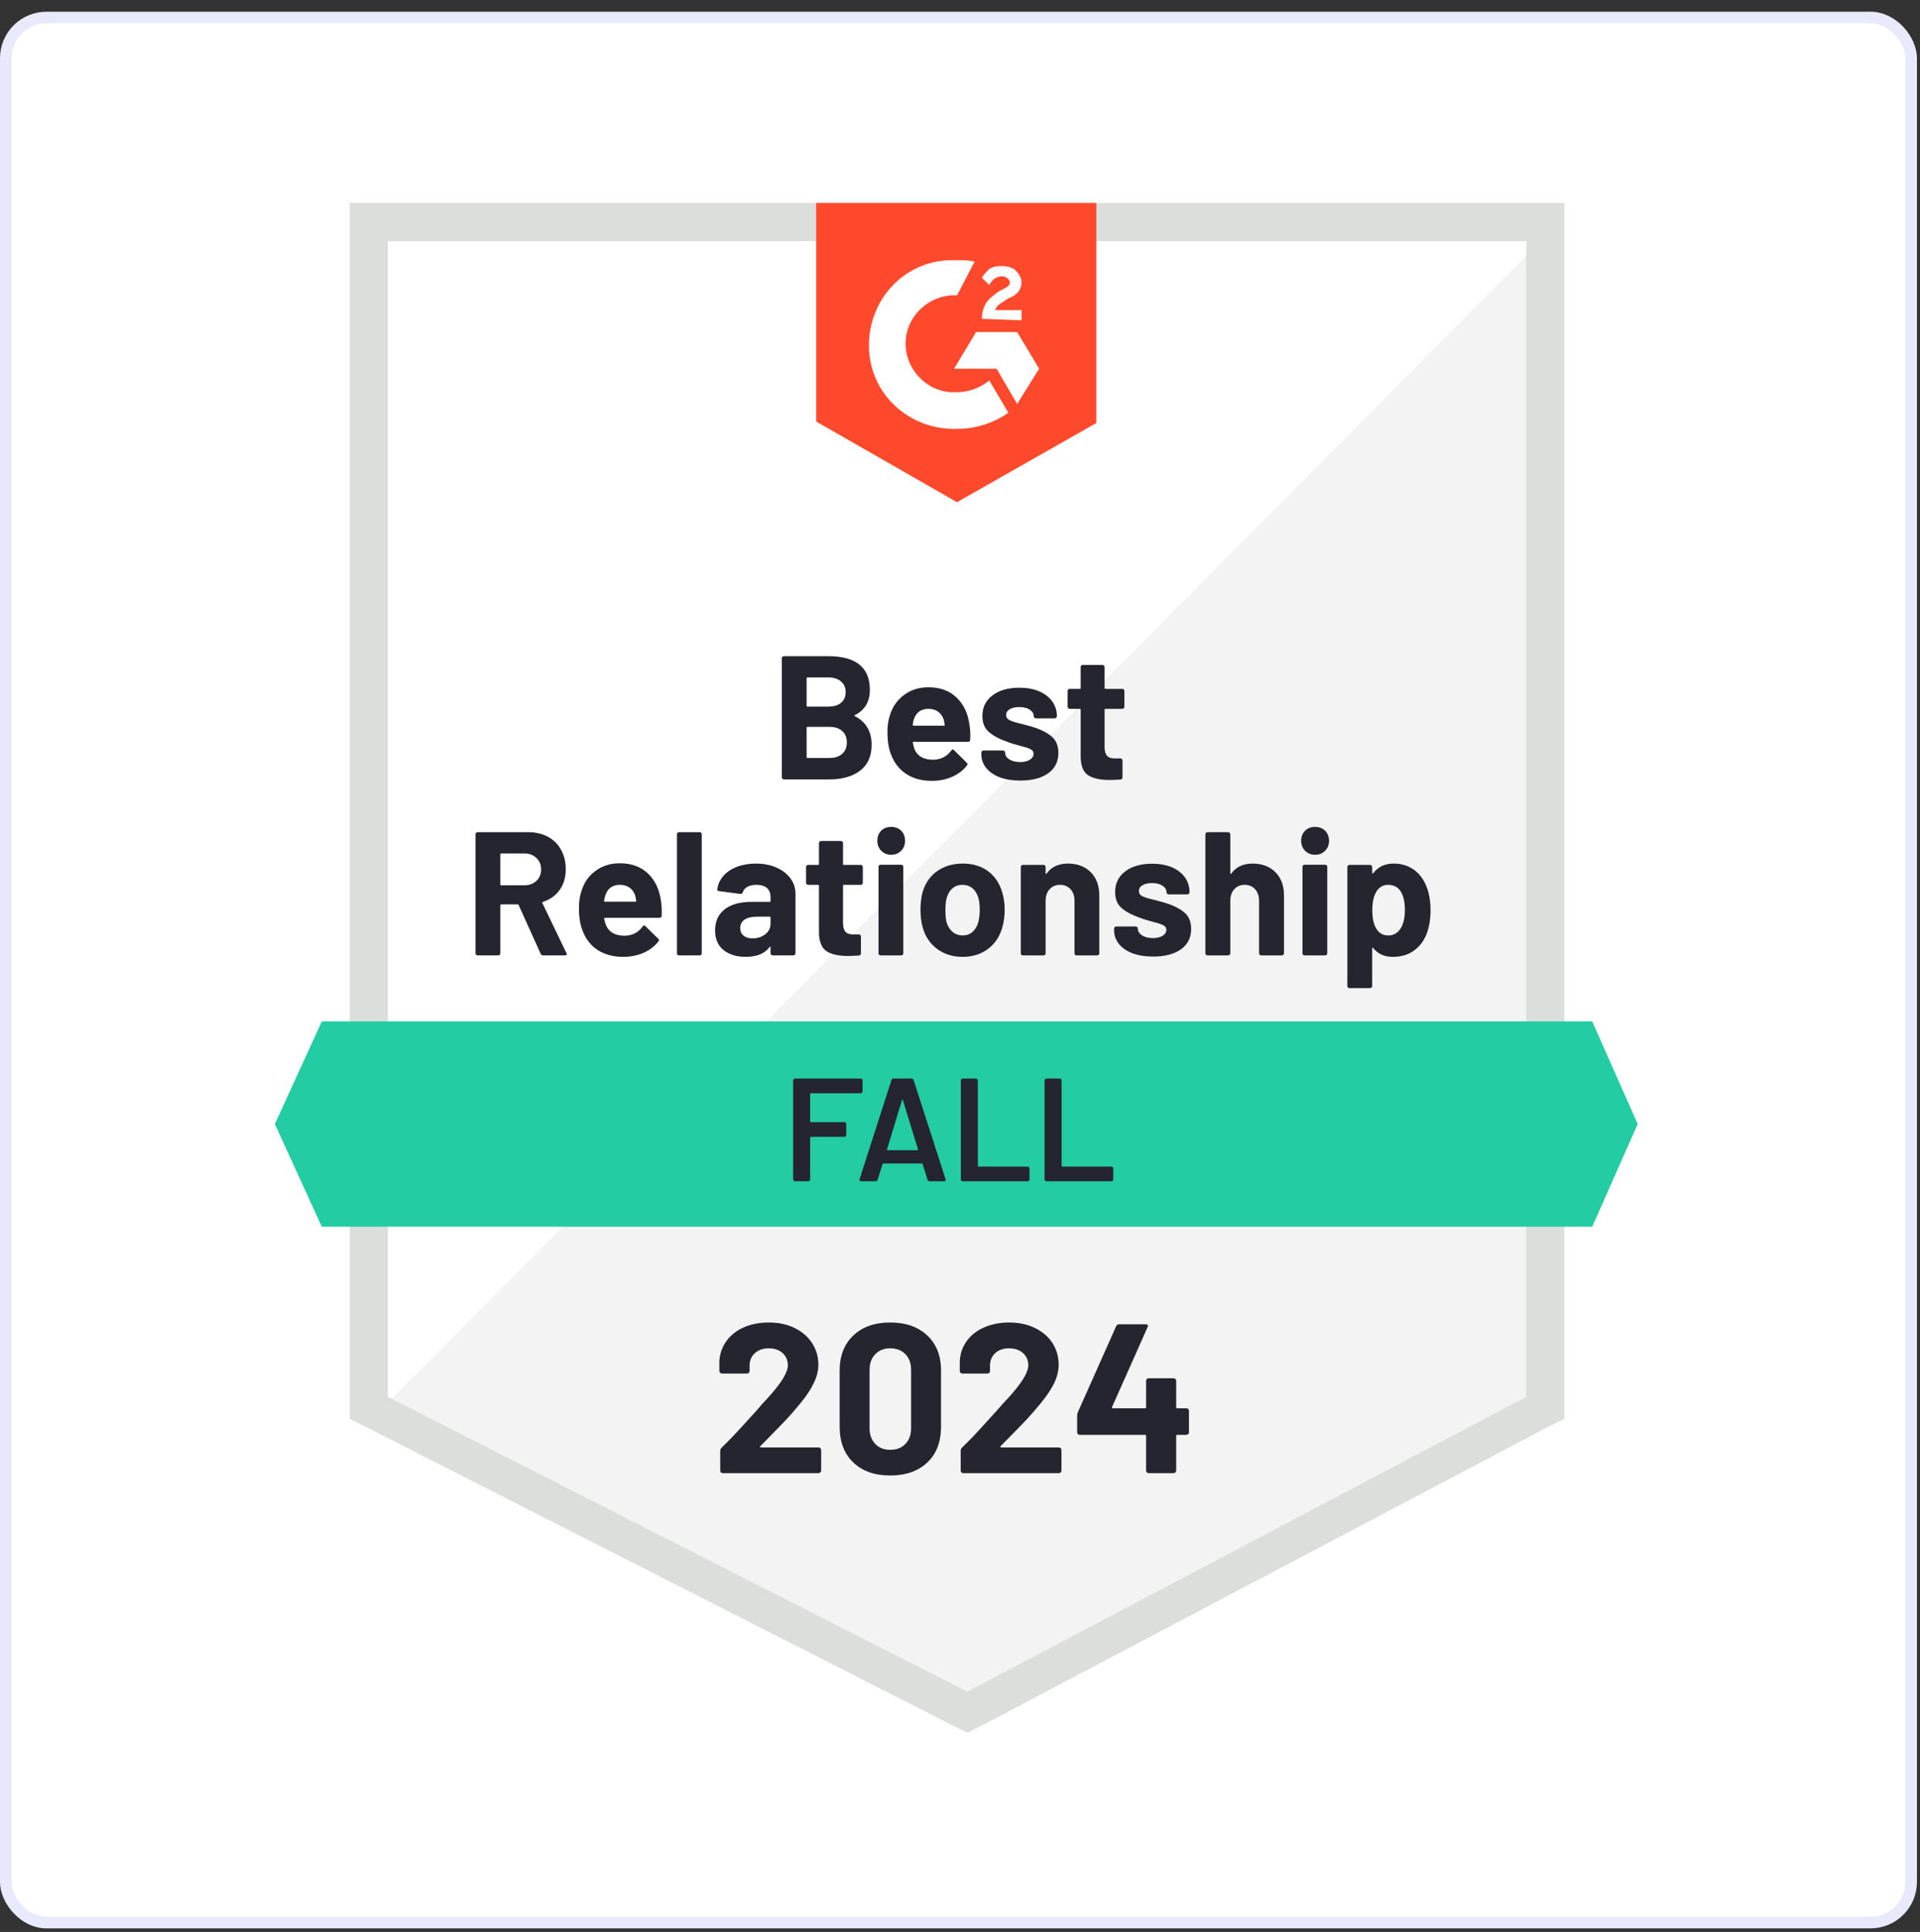
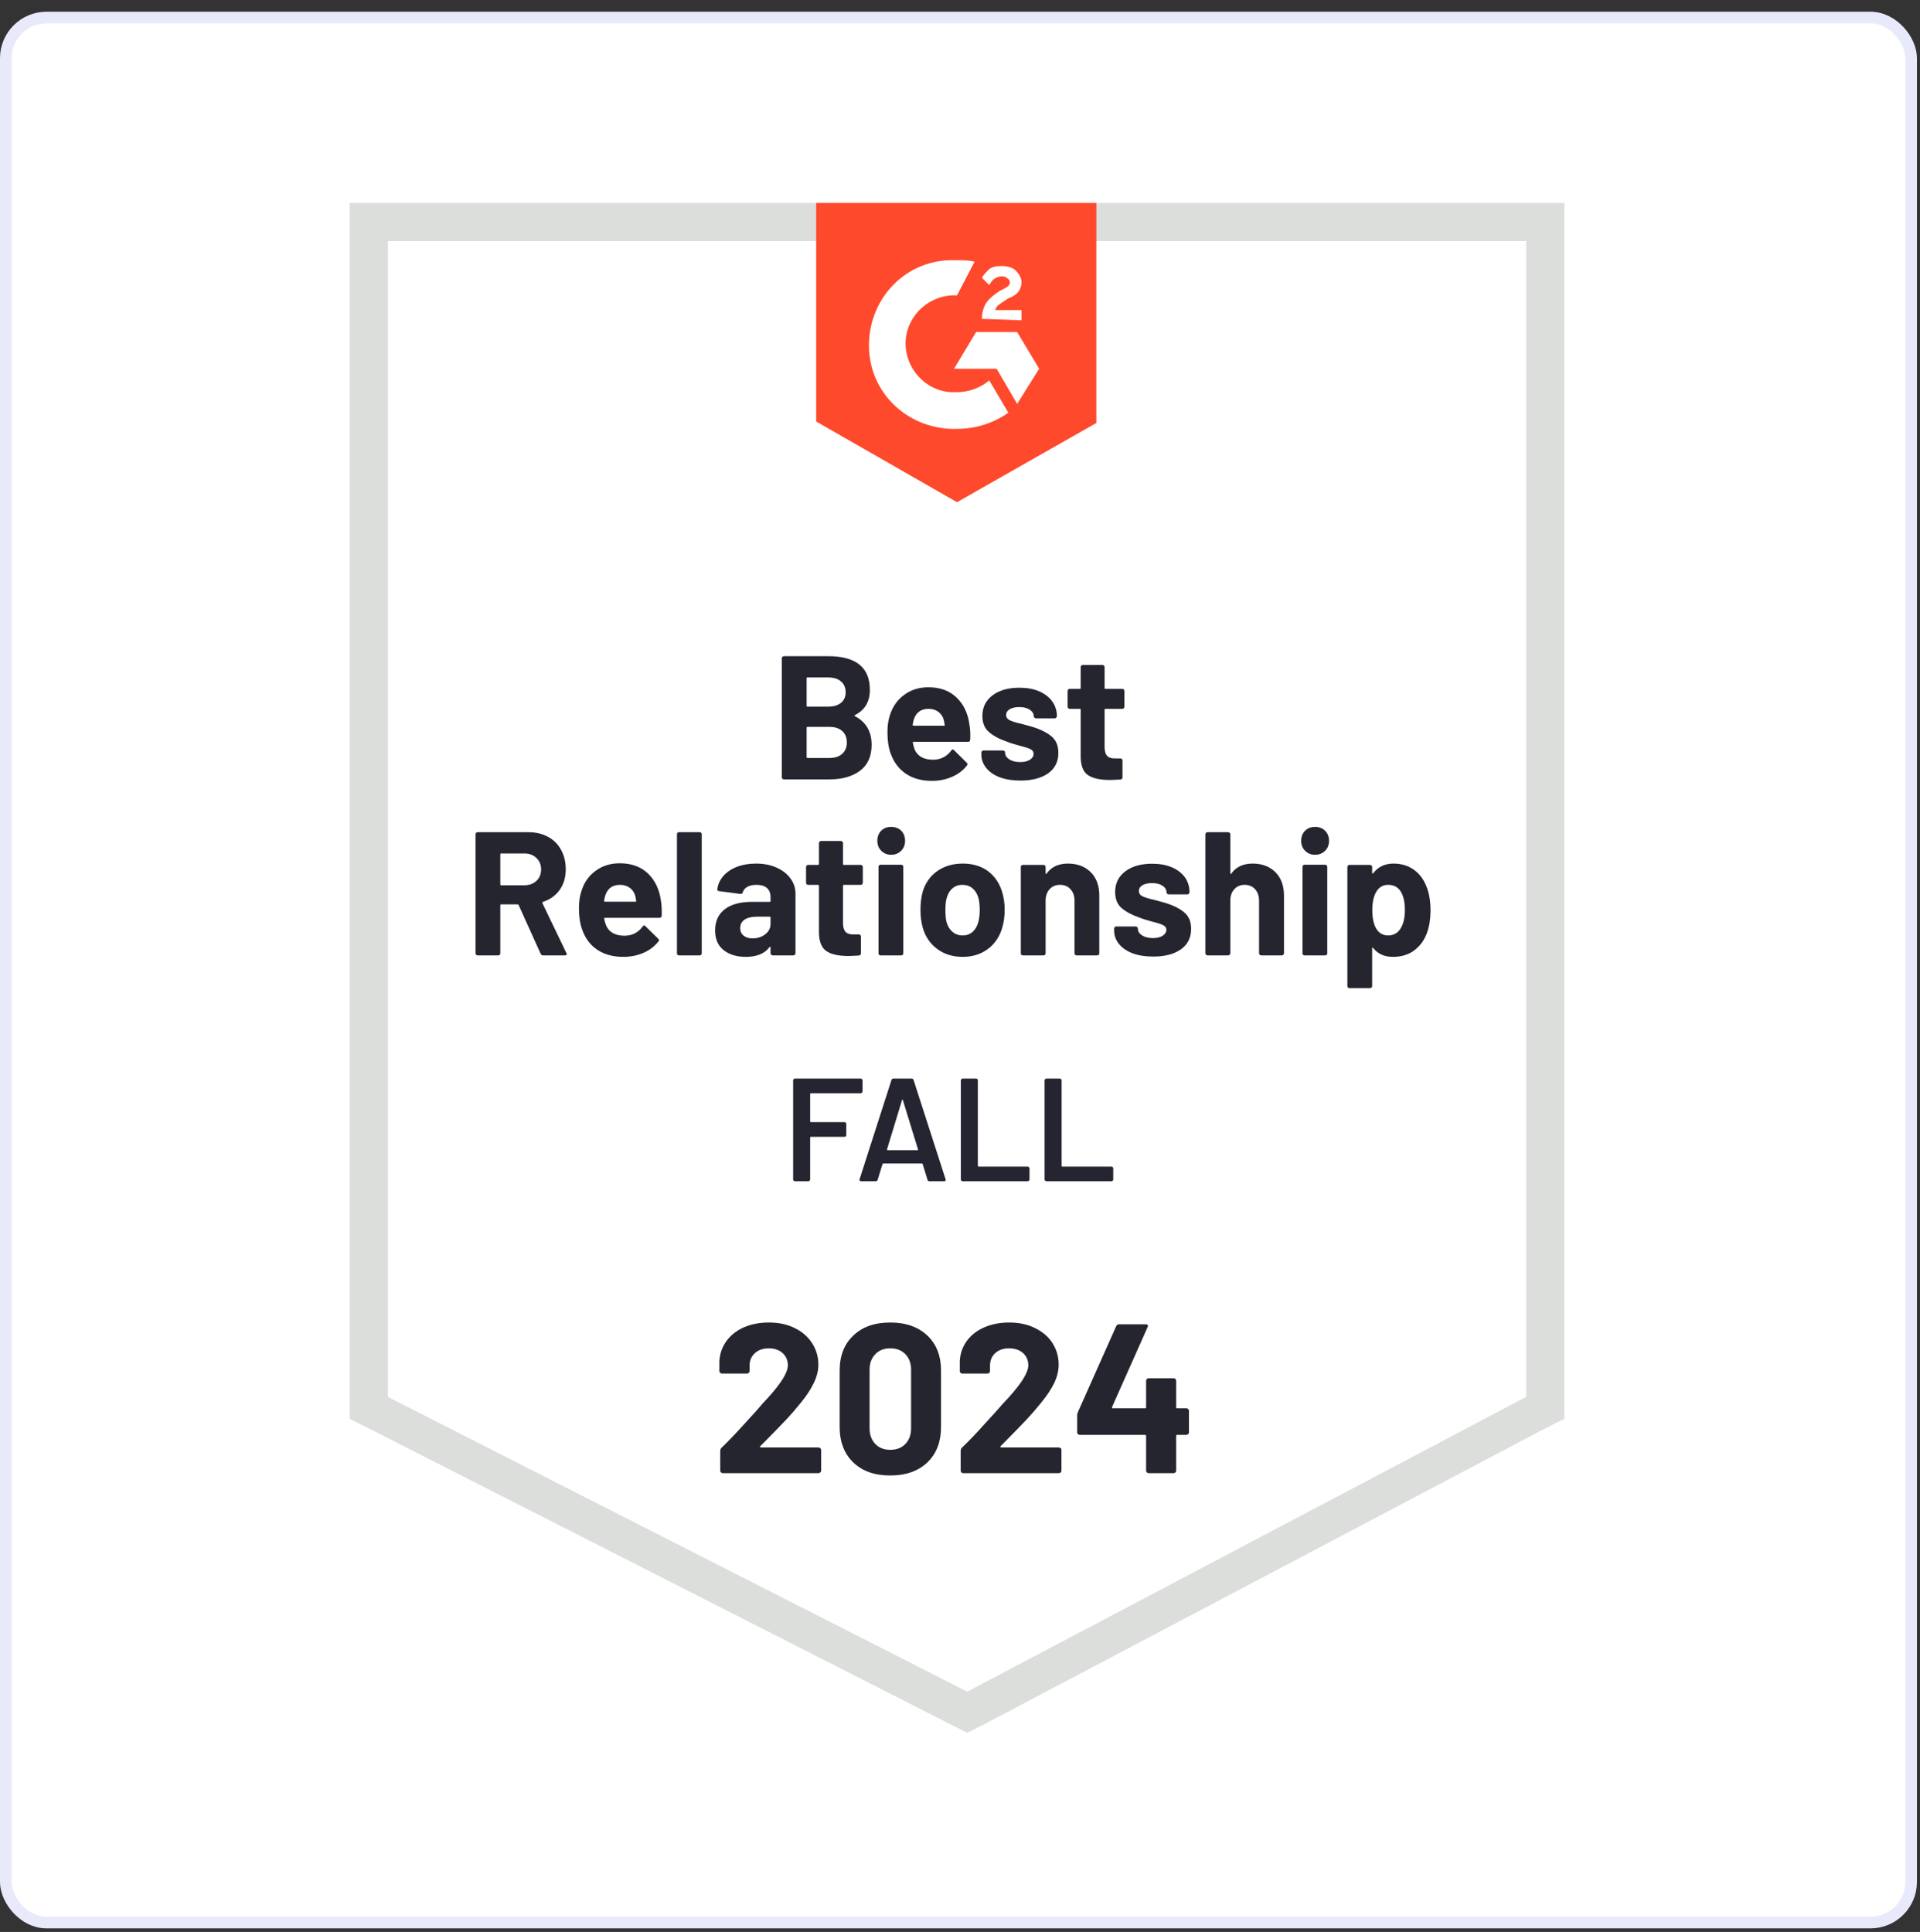
<svg xmlns="http://www.w3.org/2000/svg" width="157" height="158" viewBox="0 0 157 158" fill="none">
  <rect x="0" y="0" width="157" height="158" fill="#333333" stroke="none" />
  <rect x="0.475" y="1.434" width="155.8" height="155.8" rx="3.325" fill="white" />
  <rect x="0.475" y="1.434" width="155.8" height="155.8" rx="3.325" stroke="#E8E9FB" stroke-width="0.95" />
  <path d="M31.711 114L79.094 138.11L124.678 114V19.719H31.711V114Z" fill="white" />
-   <path d="M125.638 20.079L30.752 115.68L79.934 140.03L125.638 116.639V20.079Z" fill="#F2F3F2" />
  <path d="M28.593 51.146V116.039L30.272 116.879L77.655 140.989L79.095 141.709L80.534 140.989L126.238 116.879L127.918 116.039V16.6H28.593V51.146ZM31.712 114.24V19.719H124.799V114.24L79.095 138.35L31.712 114.24Z" fill="#DCDEDC" />
  <path d="M78.255 21.278C78.735 21.278 79.215 21.278 79.695 21.398L78.255 24.157C76.096 24.037 74.177 25.716 74.057 27.876C73.937 30.035 75.616 31.954 77.775 32.074H78.255C79.215 32.074 80.174 31.714 80.894 31.114L82.454 33.753C81.254 34.593 79.815 35.073 78.255 35.073C74.416 35.193 71.178 32.314 71.058 28.475C70.938 24.637 73.817 21.398 77.655 21.278H78.255ZM83.173 27.156L84.973 30.155L83.173 33.033L81.494 30.155H78.015L79.815 27.156H83.173ZM80.294 26.076C80.294 25.596 80.414 25.117 80.654 24.757C80.894 24.397 81.374 24.037 81.734 23.797L81.974 23.677C82.454 23.437 82.574 23.317 82.574 23.078C82.574 22.838 82.214 22.598 81.974 22.598C81.494 22.598 81.134 22.838 80.894 23.317L80.294 22.718C80.414 22.478 80.654 22.238 80.894 21.998C81.254 21.758 81.614 21.758 81.974 21.758C82.334 21.758 82.814 21.878 83.053 22.118C83.293 22.358 83.533 22.718 83.533 23.078C83.533 23.677 83.173 24.157 82.454 24.397L82.094 24.637C81.734 24.877 81.494 24.997 81.374 25.357H83.533V26.196L80.294 26.076ZM78.255 41.07L89.651 34.593V16.6H66.739V34.473L78.255 41.07Z" fill="#FF492C" />
-   <path d="M130.197 83.533H26.314L22.476 91.929L26.314 100.326H130.197L133.916 91.929L130.197 83.533Z" fill="#23CCA2" />
  <path d="M44.415 78.135C44.319 78.135 44.251 78.091 44.211 78.003L42.411 74.021C42.395 73.981 42.367 73.961 42.328 73.961H40.984C40.936 73.961 40.912 73.985 40.912 74.033V77.967C40.912 78.015 40.896 78.055 40.864 78.087C40.832 78.119 40.792 78.135 40.744 78.135H39.065C39.017 78.135 38.973 78.119 38.933 78.087C38.901 78.055 38.885 78.015 38.885 77.967V68.227C38.885 68.179 38.901 68.139 38.933 68.107C38.973 68.075 39.017 68.059 39.065 68.059H43.179C43.795 68.059 44.335 68.183 44.799 68.431C45.263 68.679 45.622 69.035 45.878 69.499C46.134 69.962 46.262 70.494 46.262 71.094C46.262 71.75 46.098 72.309 45.77 72.773C45.442 73.237 44.987 73.565 44.403 73.757C44.355 73.781 44.339 73.817 44.355 73.865L46.31 77.931C46.334 77.971 46.346 77.999 46.346 78.015C46.346 78.095 46.294 78.135 46.19 78.135H44.415ZM40.984 69.798C40.936 69.798 40.912 69.822 40.912 69.87V72.329C40.912 72.377 40.936 72.401 40.984 72.401H42.879C43.279 72.401 43.607 72.281 43.863 72.041C44.119 71.802 44.247 71.49 44.247 71.106C44.247 70.722 44.119 70.41 43.863 70.17C43.607 69.922 43.279 69.798 42.879 69.798H40.984ZM54.047 73.673C54.103 74.041 54.123 74.448 54.107 74.896C54.091 75.008 54.027 75.064 53.915 75.064H49.465C49.409 75.064 49.389 75.088 49.405 75.136C49.437 75.328 49.493 75.52 49.573 75.712C49.821 76.256 50.329 76.528 51.096 76.528C51.712 76.512 52.196 76.26 52.548 75.772C52.588 75.716 52.632 75.688 52.68 75.688C52.704 75.688 52.736 75.708 52.776 75.748L53.819 76.768C53.867 76.816 53.891 76.859 53.891 76.9C53.891 76.915 53.871 76.951 53.831 77.007C53.512 77.407 53.104 77.715 52.608 77.931C52.104 78.147 51.556 78.255 50.965 78.255C50.141 78.255 49.441 78.067 48.865 77.691C48.297 77.315 47.89 76.792 47.642 76.12C47.442 75.64 47.342 75.012 47.342 74.237C47.342 73.709 47.414 73.241 47.558 72.833C47.774 72.153 48.157 71.614 48.709 71.214C49.261 70.806 49.917 70.602 50.677 70.602C51.636 70.602 52.408 70.882 52.992 71.442C53.568 72.001 53.919 72.745 54.047 73.673ZM50.689 72.365C50.089 72.365 49.693 72.649 49.501 73.217C49.461 73.337 49.425 73.489 49.393 73.673C49.393 73.721 49.417 73.745 49.465 73.745H51.96C52.016 73.745 52.036 73.721 52.02 73.673C51.972 73.393 51.948 73.257 51.948 73.265C51.86 72.977 51.708 72.757 51.492 72.605C51.276 72.445 51.008 72.365 50.689 72.365ZM55.523 78.135C55.475 78.135 55.435 78.119 55.403 78.087C55.371 78.055 55.355 78.015 55.355 77.967V68.227C55.355 68.179 55.371 68.139 55.403 68.107C55.435 68.075 55.475 68.059 55.523 68.059H57.214C57.262 68.059 57.302 68.075 57.334 68.107C57.366 68.139 57.382 68.179 57.382 68.227V77.967C57.382 78.015 57.366 78.055 57.334 78.087C57.302 78.119 57.262 78.135 57.214 78.135H55.523ZM61.821 70.626C62.444 70.626 63 70.734 63.488 70.95C63.976 71.166 64.356 71.458 64.628 71.826C64.907 72.201 65.047 72.621 65.047 73.085V77.967C65.047 78.015 65.028 78.055 64.987 78.087C64.956 78.119 64.915 78.135 64.868 78.135H63.188C63.14 78.135 63.1 78.119 63.068 78.087C63.028 78.055 63.008 78.015 63.008 77.967V77.487C63.008 77.455 63 77.435 62.984 77.427C62.968 77.419 62.948 77.431 62.924 77.463C62.524 77.991 61.877 78.255 60.981 78.255C60.237 78.255 59.633 78.071 59.17 77.703C58.706 77.335 58.474 76.8 58.474 76.096C58.474 75.352 58.734 74.776 59.254 74.369C59.773 73.961 60.513 73.757 61.473 73.757H62.936C62.984 73.757 63.008 73.733 63.008 73.685V73.373C63.008 73.053 62.912 72.805 62.72 72.629C62.528 72.453 62.24 72.365 61.857 72.365C61.561 72.365 61.317 72.417 61.125 72.521C60.925 72.625 60.797 72.773 60.741 72.965C60.709 73.069 60.645 73.117 60.549 73.109L58.81 72.881C58.698 72.865 58.646 72.821 58.654 72.749C58.694 72.349 58.854 71.986 59.134 71.658C59.413 71.33 59.789 71.074 60.261 70.89C60.725 70.714 61.245 70.626 61.821 70.626ZM61.533 76.744C61.941 76.744 62.288 76.632 62.576 76.408C62.864 76.184 63.008 75.9 63.008 75.556V75.04C63.008 74.992 62.984 74.968 62.936 74.968H61.905C61.473 74.968 61.133 75.048 60.885 75.208C60.645 75.376 60.525 75.608 60.525 75.904C60.525 76.16 60.617 76.364 60.801 76.516C60.977 76.668 61.221 76.744 61.533 76.744ZM70.553 72.185C70.553 72.233 70.537 72.277 70.506 72.317C70.474 72.349 70.434 72.365 70.386 72.365H69.006C68.958 72.365 68.934 72.389 68.934 72.437V75.484C68.934 75.804 68.998 76.04 69.126 76.192C69.254 76.344 69.462 76.42 69.75 76.42H70.23C70.278 76.42 70.318 76.436 70.35 76.468C70.382 76.508 70.398 76.552 70.398 76.6V77.967C70.398 78.071 70.342 78.131 70.23 78.147C69.822 78.171 69.534 78.183 69.366 78.183C68.566 78.183 67.971 78.051 67.579 77.787C67.187 77.523 66.983 77.023 66.967 76.288V72.437C66.967 72.389 66.943 72.365 66.895 72.365H66.079C66.031 72.365 65.991 72.349 65.959 72.317C65.927 72.277 65.911 72.233 65.911 72.185V70.914C65.911 70.866 65.927 70.822 65.959 70.782C65.991 70.75 66.031 70.734 66.079 70.734H66.895C66.943 70.734 66.967 70.71 66.967 70.662V68.947C66.967 68.899 66.987 68.859 67.027 68.827C67.059 68.795 67.099 68.779 67.147 68.779H68.754C68.802 68.779 68.842 68.795 68.874 68.827C68.914 68.859 68.934 68.899 68.934 68.947V70.662C68.934 70.71 68.958 70.734 69.006 70.734H70.386C70.434 70.734 70.474 70.75 70.506 70.782C70.537 70.822 70.553 70.866 70.553 70.914V72.185ZM72.869 69.906C72.549 69.906 72.281 69.798 72.065 69.582C71.849 69.367 71.741 69.095 71.741 68.767C71.741 68.431 71.845 68.155 72.053 67.939C72.261 67.731 72.533 67.627 72.869 67.627C73.205 67.627 73.481 67.731 73.696 67.939C73.904 68.155 74.008 68.431 74.008 68.767C74.008 69.095 73.9 69.367 73.684 69.582C73.469 69.798 73.197 69.906 72.869 69.906ZM72.005 78.135C71.957 78.135 71.917 78.119 71.885 78.087C71.853 78.055 71.837 78.015 71.837 77.967V70.89C71.837 70.842 71.853 70.802 71.885 70.77C71.917 70.738 71.957 70.722 72.005 70.722H73.696C73.744 70.722 73.784 70.738 73.816 70.77C73.848 70.802 73.864 70.842 73.864 70.89V77.967C73.864 78.015 73.848 78.055 73.816 78.087C73.784 78.119 73.744 78.135 73.696 78.135H72.005ZM78.723 78.255C77.915 78.255 77.223 78.043 76.647 77.619C76.072 77.195 75.676 76.62 75.46 75.892C75.332 75.436 75.268 74.944 75.268 74.416C75.268 73.857 75.332 73.349 75.46 72.893C75.684 72.181 76.084 71.626 76.659 71.226C77.235 70.826 77.927 70.626 78.735 70.626C79.518 70.626 80.19 70.822 80.75 71.214C81.302 71.614 81.694 72.169 81.925 72.881C82.077 73.361 82.153 73.865 82.153 74.392C82.153 74.912 82.089 75.396 81.962 75.844C81.746 76.596 81.354 77.183 80.786 77.607C80.21 78.039 79.522 78.255 78.723 78.255ZM78.723 76.504C79.034 76.504 79.302 76.408 79.526 76.216C79.742 76.024 79.898 75.76 79.994 75.424C80.074 75.12 80.114 74.784 80.114 74.416C80.114 74.017 80.074 73.677 79.994 73.397C79.89 73.069 79.73 72.817 79.514 72.641C79.29 72.457 79.019 72.365 78.699 72.365C78.379 72.365 78.111 72.457 77.895 72.641C77.679 72.817 77.523 73.069 77.427 73.397C77.347 73.629 77.307 73.969 77.307 74.416C77.307 74.848 77.339 75.184 77.403 75.424C77.499 75.76 77.663 76.024 77.895 76.216C78.119 76.408 78.395 76.504 78.723 76.504ZM87.324 70.626C88.091 70.626 88.711 70.858 89.183 71.322C89.655 71.794 89.891 72.433 89.891 73.241V77.967C89.891 78.015 89.875 78.055 89.843 78.087C89.803 78.119 89.759 78.135 89.711 78.135H88.031C87.983 78.135 87.943 78.119 87.911 78.087C87.879 78.055 87.863 78.015 87.863 77.967V73.661C87.863 73.277 87.755 72.965 87.54 72.725C87.324 72.485 87.036 72.365 86.676 72.365C86.324 72.365 86.04 72.485 85.824 72.725C85.608 72.965 85.5 73.277 85.5 73.661V77.967C85.5 78.015 85.484 78.055 85.452 78.087C85.412 78.119 85.368 78.135 85.32 78.135H83.641C83.593 78.135 83.553 78.119 83.521 78.087C83.489 78.055 83.473 78.015 83.473 77.967V70.914C83.473 70.866 83.489 70.822 83.521 70.782C83.553 70.75 83.593 70.734 83.641 70.734H85.32C85.368 70.734 85.412 70.75 85.452 70.782C85.484 70.822 85.5 70.866 85.5 70.914V71.418C85.5 71.442 85.508 71.458 85.524 71.466C85.548 71.482 85.564 71.478 85.572 71.454C85.964 70.902 86.548 70.626 87.324 70.626ZM94.293 78.231C93.653 78.231 93.094 78.143 92.614 77.967C92.134 77.783 91.762 77.527 91.498 77.199C91.234 76.871 91.102 76.504 91.102 76.096V75.952C91.102 75.904 91.118 75.86 91.15 75.82C91.182 75.788 91.222 75.772 91.27 75.772H92.866C92.914 75.772 92.954 75.788 92.986 75.82C93.026 75.86 93.046 75.904 93.046 75.952V75.964C93.046 76.172 93.162 76.352 93.393 76.504C93.625 76.648 93.921 76.72 94.281 76.72C94.609 76.72 94.873 76.656 95.073 76.528C95.273 76.4 95.373 76.24 95.373 76.048C95.373 75.872 95.285 75.744 95.109 75.664C94.941 75.576 94.661 75.484 94.269 75.388C93.813 75.268 93.457 75.156 93.201 75.052C92.586 74.844 92.094 74.585 91.726 74.273C91.366 73.969 91.186 73.529 91.186 72.953C91.186 72.241 91.462 71.678 92.014 71.262C92.566 70.846 93.297 70.638 94.209 70.638C94.825 70.638 95.361 70.734 95.817 70.926C96.28 71.126 96.64 71.402 96.896 71.754C97.144 72.114 97.268 72.517 97.268 72.965C97.268 73.013 97.252 73.053 97.22 73.085C97.188 73.125 97.148 73.145 97.1 73.145H95.565C95.517 73.145 95.473 73.125 95.433 73.085C95.401 73.053 95.385 73.013 95.385 72.965C95.385 72.757 95.277 72.581 95.061 72.437C94.845 72.293 94.561 72.221 94.209 72.221C93.889 72.221 93.629 72.277 93.429 72.389C93.23 72.509 93.129 72.669 93.129 72.869C93.129 73.061 93.225 73.205 93.417 73.301C93.617 73.397 93.949 73.497 94.413 73.601C94.517 73.633 94.637 73.665 94.773 73.697C94.901 73.729 95.045 73.769 95.205 73.817C95.885 74.017 96.42 74.277 96.812 74.597C97.204 74.908 97.4 75.368 97.4 75.976C97.4 76.688 97.12 77.243 96.56 77.643C96.001 78.035 95.245 78.231 94.293 78.231ZM102.426 70.626C103.194 70.626 103.814 70.858 104.286 71.322C104.757 71.794 104.993 72.433 104.993 73.241V77.967C104.993 78.015 104.973 78.055 104.933 78.087C104.901 78.119 104.861 78.135 104.813 78.135H103.134C103.086 78.135 103.046 78.119 103.014 78.087C102.974 78.055 102.954 78.015 102.954 77.967V73.661C102.954 73.277 102.846 72.965 102.63 72.725C102.414 72.485 102.13 72.365 101.778 72.365C101.427 72.365 101.143 72.485 100.927 72.725C100.711 72.965 100.603 73.277 100.603 73.661V77.967C100.603 78.015 100.583 78.055 100.543 78.087C100.511 78.119 100.471 78.135 100.423 78.135H98.743C98.696 78.135 98.656 78.119 98.624 78.087C98.584 78.055 98.564 78.015 98.564 77.967V68.227C98.564 68.179 98.584 68.139 98.624 68.107C98.656 68.075 98.696 68.059 98.743 68.059H100.423C100.471 68.059 100.511 68.075 100.543 68.107C100.583 68.139 100.603 68.179 100.603 68.227V71.418C100.603 71.442 100.611 71.458 100.627 71.466C100.643 71.482 100.659 71.478 100.675 71.454C101.067 70.902 101.651 70.626 102.426 70.626ZM107.536 69.906C107.209 69.906 106.937 69.798 106.721 69.582C106.505 69.367 106.397 69.095 106.397 68.767C106.397 68.431 106.505 68.155 106.721 67.939C106.929 67.731 107.201 67.627 107.536 67.627C107.872 67.627 108.144 67.731 108.352 67.939C108.568 68.155 108.676 68.431 108.676 68.767C108.676 69.095 108.568 69.367 108.352 69.582C108.136 69.798 107.864 69.906 107.536 69.906ZM106.673 78.135C106.625 78.135 106.585 78.119 106.553 78.087C106.521 78.055 106.505 78.015 106.505 77.967V70.89C106.505 70.842 106.521 70.802 106.553 70.77C106.585 70.738 106.625 70.722 106.673 70.722H108.352C108.4 70.722 108.444 70.738 108.484 70.77C108.516 70.802 108.532 70.842 108.532 70.89V77.967C108.532 78.015 108.516 78.055 108.484 78.087C108.444 78.119 108.4 78.135 108.352 78.135H106.673ZM116.725 72.725C116.893 73.213 116.977 73.789 116.977 74.453C116.977 75.116 116.885 75.716 116.701 76.252C116.485 76.868 116.137 77.355 115.658 77.715C115.186 78.075 114.598 78.255 113.894 78.255C113.206 78.255 112.671 78.015 112.287 77.535C112.271 77.503 112.251 77.491 112.227 77.499C112.211 77.507 112.203 77.527 112.203 77.559V80.642C112.203 80.69 112.187 80.73 112.155 80.762C112.115 80.794 112.071 80.81 112.023 80.81H110.343C110.295 80.81 110.255 80.794 110.223 80.762C110.191 80.73 110.175 80.69 110.175 80.642V70.914C110.175 70.866 110.191 70.822 110.223 70.782C110.255 70.75 110.295 70.734 110.343 70.734H112.023C112.071 70.734 112.115 70.75 112.155 70.782C112.187 70.822 112.203 70.866 112.203 70.914V71.382C112.203 71.414 112.211 71.43 112.227 71.43C112.251 71.438 112.271 71.434 112.287 71.418C112.687 70.89 113.242 70.626 113.954 70.626C114.618 70.626 115.194 70.81 115.682 71.178C116.161 71.546 116.509 72.061 116.725 72.725ZM114.518 75.952C114.758 75.576 114.878 75.064 114.878 74.416C114.878 73.817 114.778 73.337 114.578 72.977C114.354 72.569 113.998 72.365 113.51 72.365C113.07 72.365 112.739 72.569 112.515 72.977C112.315 73.329 112.215 73.817 112.215 74.441C112.215 75.08 112.319 75.576 112.527 75.928C112.751 76.312 113.078 76.504 113.51 76.504C113.942 76.504 114.278 76.32 114.518 75.952ZM69.906 58.487C69.85 58.519 69.85 58.547 69.906 58.571C70.817 59.043 71.273 59.827 71.273 60.922C71.273 61.85 70.957 62.553 70.326 63.033C69.694 63.505 68.862 63.741 67.831 63.741H64.112C64.064 63.741 64.02 63.725 63.98 63.693C63.948 63.661 63.932 63.621 63.932 63.573V53.833C63.932 53.785 63.948 53.745 63.98 53.713C64.02 53.681 64.064 53.665 64.112 53.665H67.722C69.994 53.665 71.129 54.585 71.129 56.424C71.129 57.383 70.722 58.071 69.906 58.487ZM66.031 55.404C65.983 55.404 65.959 55.428 65.959 55.476V57.719C65.959 57.767 65.983 57.791 66.031 57.791H67.722C68.17 57.791 68.518 57.687 68.766 57.48C69.022 57.272 69.15 56.984 69.15 56.616C69.15 56.24 69.022 55.944 68.766 55.728C68.518 55.512 68.17 55.404 67.722 55.404H66.031ZM67.831 61.99C68.278 61.99 68.626 61.874 68.874 61.642C69.122 61.418 69.246 61.11 69.246 60.718C69.246 60.326 69.122 60.018 68.874 59.794C68.626 59.563 68.274 59.447 67.819 59.447H66.031C65.983 59.447 65.959 59.471 65.959 59.519V61.918C65.959 61.966 65.983 61.99 66.031 61.99H67.831ZM79.274 59.279C79.338 59.647 79.358 60.054 79.334 60.502C79.326 60.614 79.266 60.67 79.154 60.67H74.704C74.648 60.67 74.628 60.694 74.644 60.742C74.676 60.934 74.728 61.126 74.8 61.318C75.048 61.862 75.556 62.134 76.323 62.134C76.939 62.118 77.427 61.866 77.787 61.378C77.819 61.322 77.859 61.294 77.907 61.294C77.939 61.294 77.975 61.314 78.015 61.354L79.046 62.373C79.094 62.422 79.118 62.465 79.118 62.505C79.118 62.521 79.099 62.557 79.058 62.613C78.747 63.013 78.339 63.321 77.835 63.537C77.339 63.753 76.795 63.861 76.204 63.861C75.372 63.861 74.672 63.673 74.104 63.297C73.537 62.921 73.125 62.398 72.869 61.726C72.669 61.246 72.569 60.618 72.569 59.843C72.569 59.315 72.641 58.847 72.785 58.439C73.009 57.759 73.397 57.22 73.948 56.82C74.5 56.412 75.156 56.208 75.916 56.208C76.875 56.208 77.643 56.488 78.219 57.048C78.803 57.607 79.154 58.351 79.274 59.279ZM75.928 57.971C75.32 57.971 74.92 58.255 74.728 58.823C74.688 58.943 74.656 59.095 74.632 59.279C74.632 59.327 74.656 59.351 74.704 59.351H77.187C77.251 59.351 77.271 59.327 77.247 59.279C77.199 58.999 77.175 58.863 77.175 58.871C77.087 58.583 76.935 58.363 76.719 58.211C76.503 58.051 76.24 57.971 75.928 57.971ZM83.437 63.837C82.797 63.837 82.237 63.749 81.758 63.573C81.278 63.389 80.906 63.133 80.642 62.805C80.378 62.477 80.246 62.11 80.246 61.702V61.558C80.246 61.51 80.262 61.466 80.294 61.426C80.326 61.394 80.366 61.378 80.414 61.378H82.01C82.058 61.378 82.101 61.394 82.141 61.426C82.173 61.466 82.189 61.51 82.189 61.558V61.57C82.189 61.778 82.305 61.958 82.537 62.11C82.777 62.254 83.073 62.325 83.425 62.325C83.753 62.325 84.017 62.261 84.217 62.134C84.417 62.006 84.517 61.846 84.517 61.654C84.517 61.478 84.433 61.35 84.265 61.27C84.089 61.182 83.805 61.09 83.413 60.994C82.957 60.874 82.601 60.762 82.345 60.658C81.73 60.45 81.242 60.19 80.882 59.879C80.514 59.575 80.33 59.135 80.33 58.559C80.33 57.847 80.606 57.284 81.158 56.868C81.71 56.452 82.441 56.244 83.353 56.244C83.969 56.244 84.505 56.34 84.96 56.532C85.424 56.732 85.784 57.008 86.04 57.359C86.296 57.719 86.424 58.123 86.424 58.571C86.424 58.619 86.404 58.659 86.364 58.691C86.332 58.731 86.292 58.751 86.244 58.751H84.709C84.66 58.751 84.621 58.731 84.589 58.691C84.549 58.659 84.529 58.619 84.529 58.571C84.529 58.363 84.421 58.187 84.205 58.043C83.989 57.899 83.705 57.827 83.353 57.827C83.033 57.827 82.773 57.883 82.573 57.995C82.373 58.115 82.273 58.275 82.273 58.475C82.273 58.667 82.373 58.811 82.573 58.907C82.765 59.003 83.093 59.103 83.557 59.207C83.661 59.239 83.781 59.271 83.917 59.303C84.053 59.335 84.197 59.375 84.349 59.423C85.028 59.623 85.564 59.883 85.956 60.202C86.348 60.514 86.544 60.974 86.544 61.582C86.544 62.294 86.264 62.849 85.704 63.249C85.144 63.641 84.389 63.837 83.437 63.837ZM91.942 57.791C91.942 57.839 91.926 57.883 91.894 57.923C91.862 57.955 91.822 57.971 91.774 57.971H90.394C90.347 57.971 90.323 57.995 90.323 58.043V61.09C90.323 61.41 90.386 61.646 90.514 61.798C90.642 61.95 90.85 62.026 91.138 62.026H91.618C91.666 62.026 91.706 62.042 91.738 62.074C91.77 62.114 91.786 62.158 91.786 62.206V63.573C91.786 63.677 91.73 63.737 91.618 63.753C91.21 63.777 90.922 63.789 90.754 63.789C89.955 63.789 89.359 63.657 88.967 63.393C88.575 63.129 88.375 62.629 88.367 61.894V58.043C88.367 57.995 88.343 57.971 88.295 57.971H87.468C87.42 57.971 87.38 57.955 87.348 57.923C87.316 57.883 87.3 57.839 87.3 57.791V56.52C87.3 56.472 87.316 56.428 87.348 56.388C87.38 56.356 87.42 56.34 87.468 56.34H88.295C88.343 56.34 88.367 56.316 88.367 56.268V54.553C88.367 54.505 88.383 54.465 88.415 54.433C88.447 54.401 88.487 54.385 88.535 54.385H90.143C90.191 54.385 90.235 54.401 90.275 54.433C90.306 54.465 90.323 54.505 90.323 54.553V56.268C90.323 56.316 90.347 56.34 90.394 56.34H91.774C91.822 56.34 91.862 56.356 91.894 56.388C91.926 56.428 91.942 56.472 91.942 56.52V57.791Z" fill="#252530" />
  <path d="M70.53 89.266C70.53 89.306 70.514 89.338 70.482 89.362C70.459 89.394 70.427 89.41 70.386 89.41H66.308C66.268 89.41 66.248 89.43 66.248 89.47V91.713C66.248 91.753 66.268 91.773 66.308 91.773H69.055C69.095 91.773 69.131 91.785 69.163 91.809C69.187 91.841 69.199 91.877 69.199 91.917V92.829C69.199 92.869 69.187 92.905 69.163 92.937C69.131 92.961 69.095 92.973 69.055 92.973H66.308C66.268 92.973 66.248 92.993 66.248 93.033V96.463C66.248 96.504 66.232 96.535 66.2 96.559C66.176 96.591 66.144 96.607 66.104 96.607H65C64.96 96.607 64.928 96.591 64.904 96.559C64.872 96.535 64.856 96.504 64.856 96.463V88.355C64.856 88.315 64.872 88.283 64.904 88.259C64.928 88.227 64.96 88.211 65 88.211H70.386C70.427 88.211 70.459 88.227 70.482 88.259C70.514 88.283 70.53 88.315 70.53 88.355V89.266ZM76.001 96.607C75.921 96.607 75.868 96.567 75.844 96.487L75.449 95.204C75.433 95.172 75.413 95.156 75.389 95.156H72.222C72.198 95.156 72.178 95.172 72.162 95.204L71.766 96.487C71.742 96.567 71.69 96.607 71.61 96.607H70.41C70.362 96.607 70.326 96.591 70.302 96.559C70.278 96.535 70.275 96.496 70.29 96.439L72.894 88.331C72.918 88.251 72.97 88.211 73.049 88.211H74.549C74.629 88.211 74.681 88.251 74.705 88.331L77.32 96.439C77.328 96.456 77.332 96.475 77.332 96.499C77.332 96.571 77.288 96.607 77.2 96.607H76.001ZM72.534 93.993C72.526 94.04 72.542 94.064 72.582 94.064H75.017C75.065 94.064 75.081 94.04 75.065 93.993L73.829 89.974C73.821 89.942 73.809 89.926 73.793 89.926C73.777 89.926 73.765 89.942 73.757 89.974L72.534 93.993ZM78.712 96.607C78.671 96.607 78.64 96.591 78.616 96.559C78.584 96.535 78.568 96.504 78.568 96.463V88.355C78.568 88.315 78.584 88.283 78.616 88.259C78.64 88.227 78.671 88.211 78.712 88.211H79.815C79.855 88.211 79.891 88.227 79.923 88.259C79.947 88.283 79.959 88.315 79.959 88.355V95.348C79.959 95.388 79.979 95.408 80.019 95.408H84.038C84.078 95.408 84.11 95.424 84.134 95.456C84.166 95.48 84.182 95.512 84.182 95.552V96.463C84.182 96.504 84.166 96.535 84.134 96.559C84.11 96.591 84.078 96.607 84.038 96.607H78.712ZM85.561 96.607C85.521 96.607 85.489 96.591 85.465 96.559C85.433 96.535 85.417 96.504 85.417 96.463V88.355C85.417 88.315 85.433 88.283 85.465 88.259C85.489 88.227 85.521 88.211 85.561 88.211H86.665C86.705 88.211 86.741 88.227 86.773 88.259C86.797 88.283 86.809 88.315 86.809 88.355V95.348C86.809 95.388 86.829 95.408 86.869 95.408H90.887C90.927 95.408 90.963 95.424 90.995 95.456C91.019 95.48 91.031 95.512 91.031 95.552V96.463C91.031 96.504 91.019 96.535 90.995 96.559C90.963 96.591 90.927 96.607 90.887 96.607H85.561Z" fill="#242530" />
  <path d="M62.169 118.271C62.145 118.295 62.137 118.319 62.145 118.343C62.161 118.367 62.185 118.379 62.217 118.379H66.931C66.987 118.379 67.035 118.398 67.075 118.438C67.123 118.478 67.147 118.526 67.147 118.582V120.274C67.147 120.33 67.123 120.378 67.075 120.418C67.035 120.458 66.987 120.478 66.931 120.478H59.11C59.046 120.478 58.994 120.458 58.954 120.418C58.914 120.378 58.894 120.33 58.894 120.274V118.666C58.894 118.562 58.93 118.474 59.002 118.402C59.57 117.851 60.15 117.247 60.742 116.591C61.333 115.936 61.705 115.528 61.857 115.368C62.177 114.984 62.505 114.616 62.841 114.264C63.897 113.097 64.424 112.229 64.424 111.661C64.424 111.253 64.28 110.918 63.992 110.654C63.705 110.398 63.329 110.27 62.865 110.27C62.401 110.27 62.025 110.398 61.737 110.654C61.441 110.918 61.293 111.265 61.293 111.697V112.129C61.293 112.185 61.273 112.233 61.233 112.273C61.193 112.313 61.145 112.333 61.09 112.333H59.038C58.982 112.333 58.934 112.313 58.894 112.273C58.846 112.233 58.822 112.185 58.822 112.129V111.313C58.862 110.69 59.062 110.134 59.422 109.646C59.782 109.166 60.258 108.798 60.849 108.543C61.449 108.287 62.121 108.159 62.865 108.159C63.688 108.159 64.404 108.315 65.012 108.626C65.62 108.93 66.088 109.342 66.416 109.862C66.751 110.39 66.919 110.97 66.919 111.601C66.919 112.089 66.795 112.589 66.547 113.101C66.308 113.612 65.944 114.164 65.456 114.756C65.096 115.204 64.708 115.652 64.292 116.099C63.877 116.539 63.257 117.175 62.433 118.007L62.169 118.271ZM72.797 120.67C71.518 120.67 70.51 120.314 69.774 119.602C69.031 118.89 68.659 117.919 68.659 116.687V112.093C68.659 110.886 69.031 109.93 69.774 109.226C70.51 108.515 71.518 108.159 72.797 108.159C74.069 108.159 75.081 108.515 75.832 109.226C76.576 109.93 76.948 110.886 76.948 112.093V116.687C76.948 117.919 76.576 118.89 75.832 119.602C75.081 120.314 74.069 120.67 72.797 120.67ZM72.797 118.57C73.317 118.57 73.729 118.41 74.033 118.091C74.345 117.771 74.501 117.343 74.501 116.807V112.021C74.501 111.493 74.345 111.07 74.033 110.75C73.729 110.43 73.317 110.27 72.797 110.27C72.285 110.27 71.878 110.43 71.574 110.75C71.262 111.07 71.106 111.493 71.106 112.021V116.807C71.106 117.343 71.262 117.771 71.574 118.091C71.878 118.41 72.285 118.57 72.797 118.57ZM81.818 118.271C81.794 118.295 81.79 118.319 81.806 118.343C81.814 118.367 81.838 118.379 81.878 118.379H86.592C86.648 118.379 86.696 118.398 86.736 118.438C86.776 118.478 86.796 118.526 86.796 118.582V120.274C86.796 120.33 86.776 120.378 86.736 120.418C86.696 120.458 86.648 120.478 86.592 120.478H78.759C78.703 120.478 78.655 120.458 78.615 120.418C78.575 120.378 78.555 120.33 78.555 120.274V118.666C78.555 118.562 78.587 118.474 78.651 118.402C79.227 117.851 79.807 117.247 80.391 116.591C80.982 115.936 81.354 115.528 81.506 115.368C81.834 114.984 82.166 114.616 82.502 114.264C83.558 113.097 84.085 112.229 84.085 111.661C84.085 111.253 83.941 110.918 83.653 110.654C83.358 110.398 82.978 110.27 82.514 110.27C82.05 110.27 81.674 110.398 81.386 110.654C81.098 110.918 80.954 111.265 80.954 111.697V112.129C80.954 112.185 80.934 112.233 80.894 112.273C80.854 112.313 80.802 112.333 80.739 112.333H78.687C78.631 112.333 78.583 112.313 78.543 112.273C78.503 112.233 78.483 112.185 78.483 112.129V111.313C78.515 110.69 78.711 110.134 79.071 109.646C79.431 109.166 79.911 108.798 80.511 108.543C81.11 108.287 81.778 108.159 82.514 108.159C83.338 108.159 84.053 108.315 84.661 108.626C85.277 108.93 85.749 109.342 86.077 109.862C86.404 110.39 86.568 110.97 86.568 111.601C86.568 112.089 86.448 112.589 86.209 113.101C85.961 113.612 85.593 114.164 85.105 114.756C84.745 115.204 84.357 115.652 83.941 116.099C83.525 116.539 82.906 117.175 82.082 118.007L81.818 118.271ZM97.005 115.176C97.061 115.176 97.113 115.196 97.161 115.236C97.201 115.276 97.221 115.324 97.221 115.38V117.143C97.221 117.199 97.201 117.247 97.161 117.287C97.113 117.327 97.061 117.347 97.005 117.347H96.261C96.205 117.347 96.177 117.375 96.177 117.431V120.274C96.177 120.33 96.157 120.378 96.117 120.418C96.069 120.458 96.017 120.478 95.961 120.478H93.934C93.87 120.478 93.818 120.458 93.778 120.418C93.738 120.378 93.718 120.33 93.718 120.274V117.431C93.718 117.375 93.69 117.347 93.634 117.347H88.296C88.24 117.347 88.188 117.327 88.14 117.287C88.1 117.247 88.08 117.199 88.08 117.143V115.752C88.08 115.68 88.1 115.592 88.14 115.488L91.271 108.459C91.319 108.355 91.399 108.303 91.511 108.303H93.682C93.762 108.303 93.818 108.323 93.85 108.363C93.882 108.403 93.878 108.463 93.838 108.543L90.935 115.068C90.927 115.092 90.927 115.116 90.935 115.14C90.951 115.164 90.971 115.176 90.995 115.176H93.634C93.69 115.176 93.718 115.144 93.718 115.08V112.933C93.718 112.869 93.738 112.817 93.778 112.777C93.818 112.737 93.87 112.717 93.934 112.717H95.961C96.017 112.717 96.069 112.737 96.117 112.777C96.157 112.817 96.177 112.869 96.177 112.933V115.08C96.177 115.144 96.205 115.176 96.261 115.176H97.005Z" fill="#252530" />
</svg>